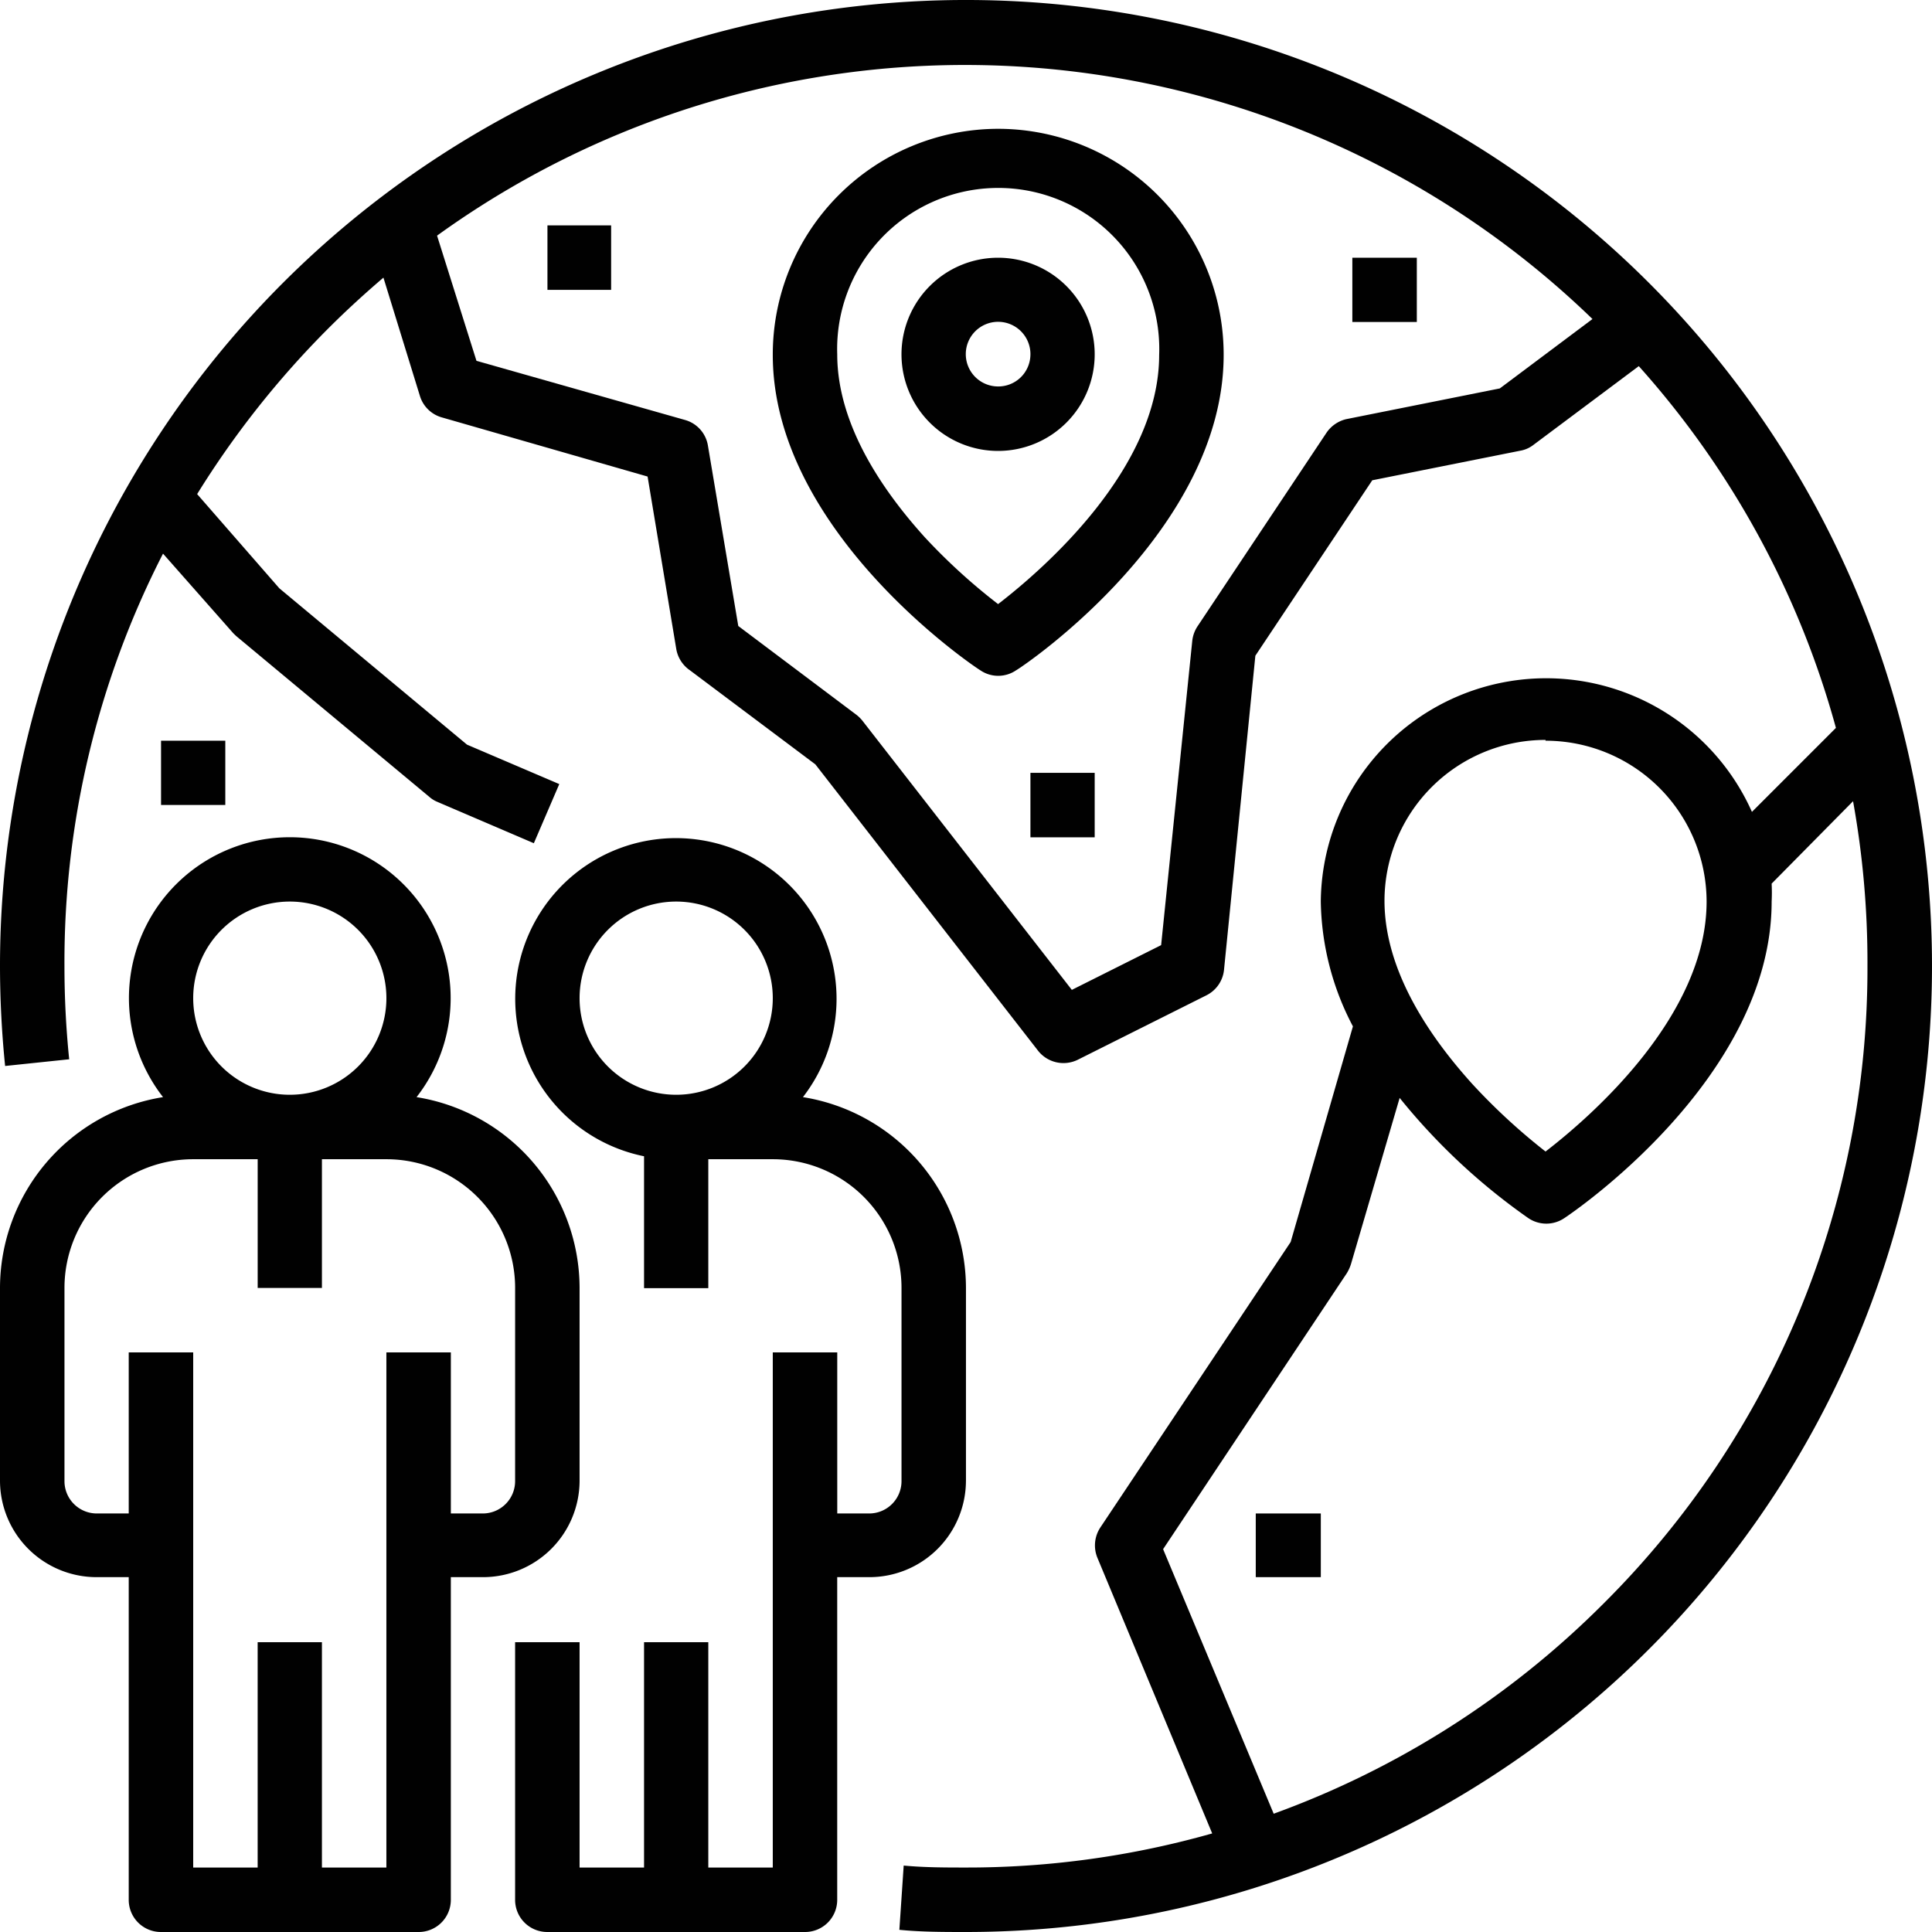
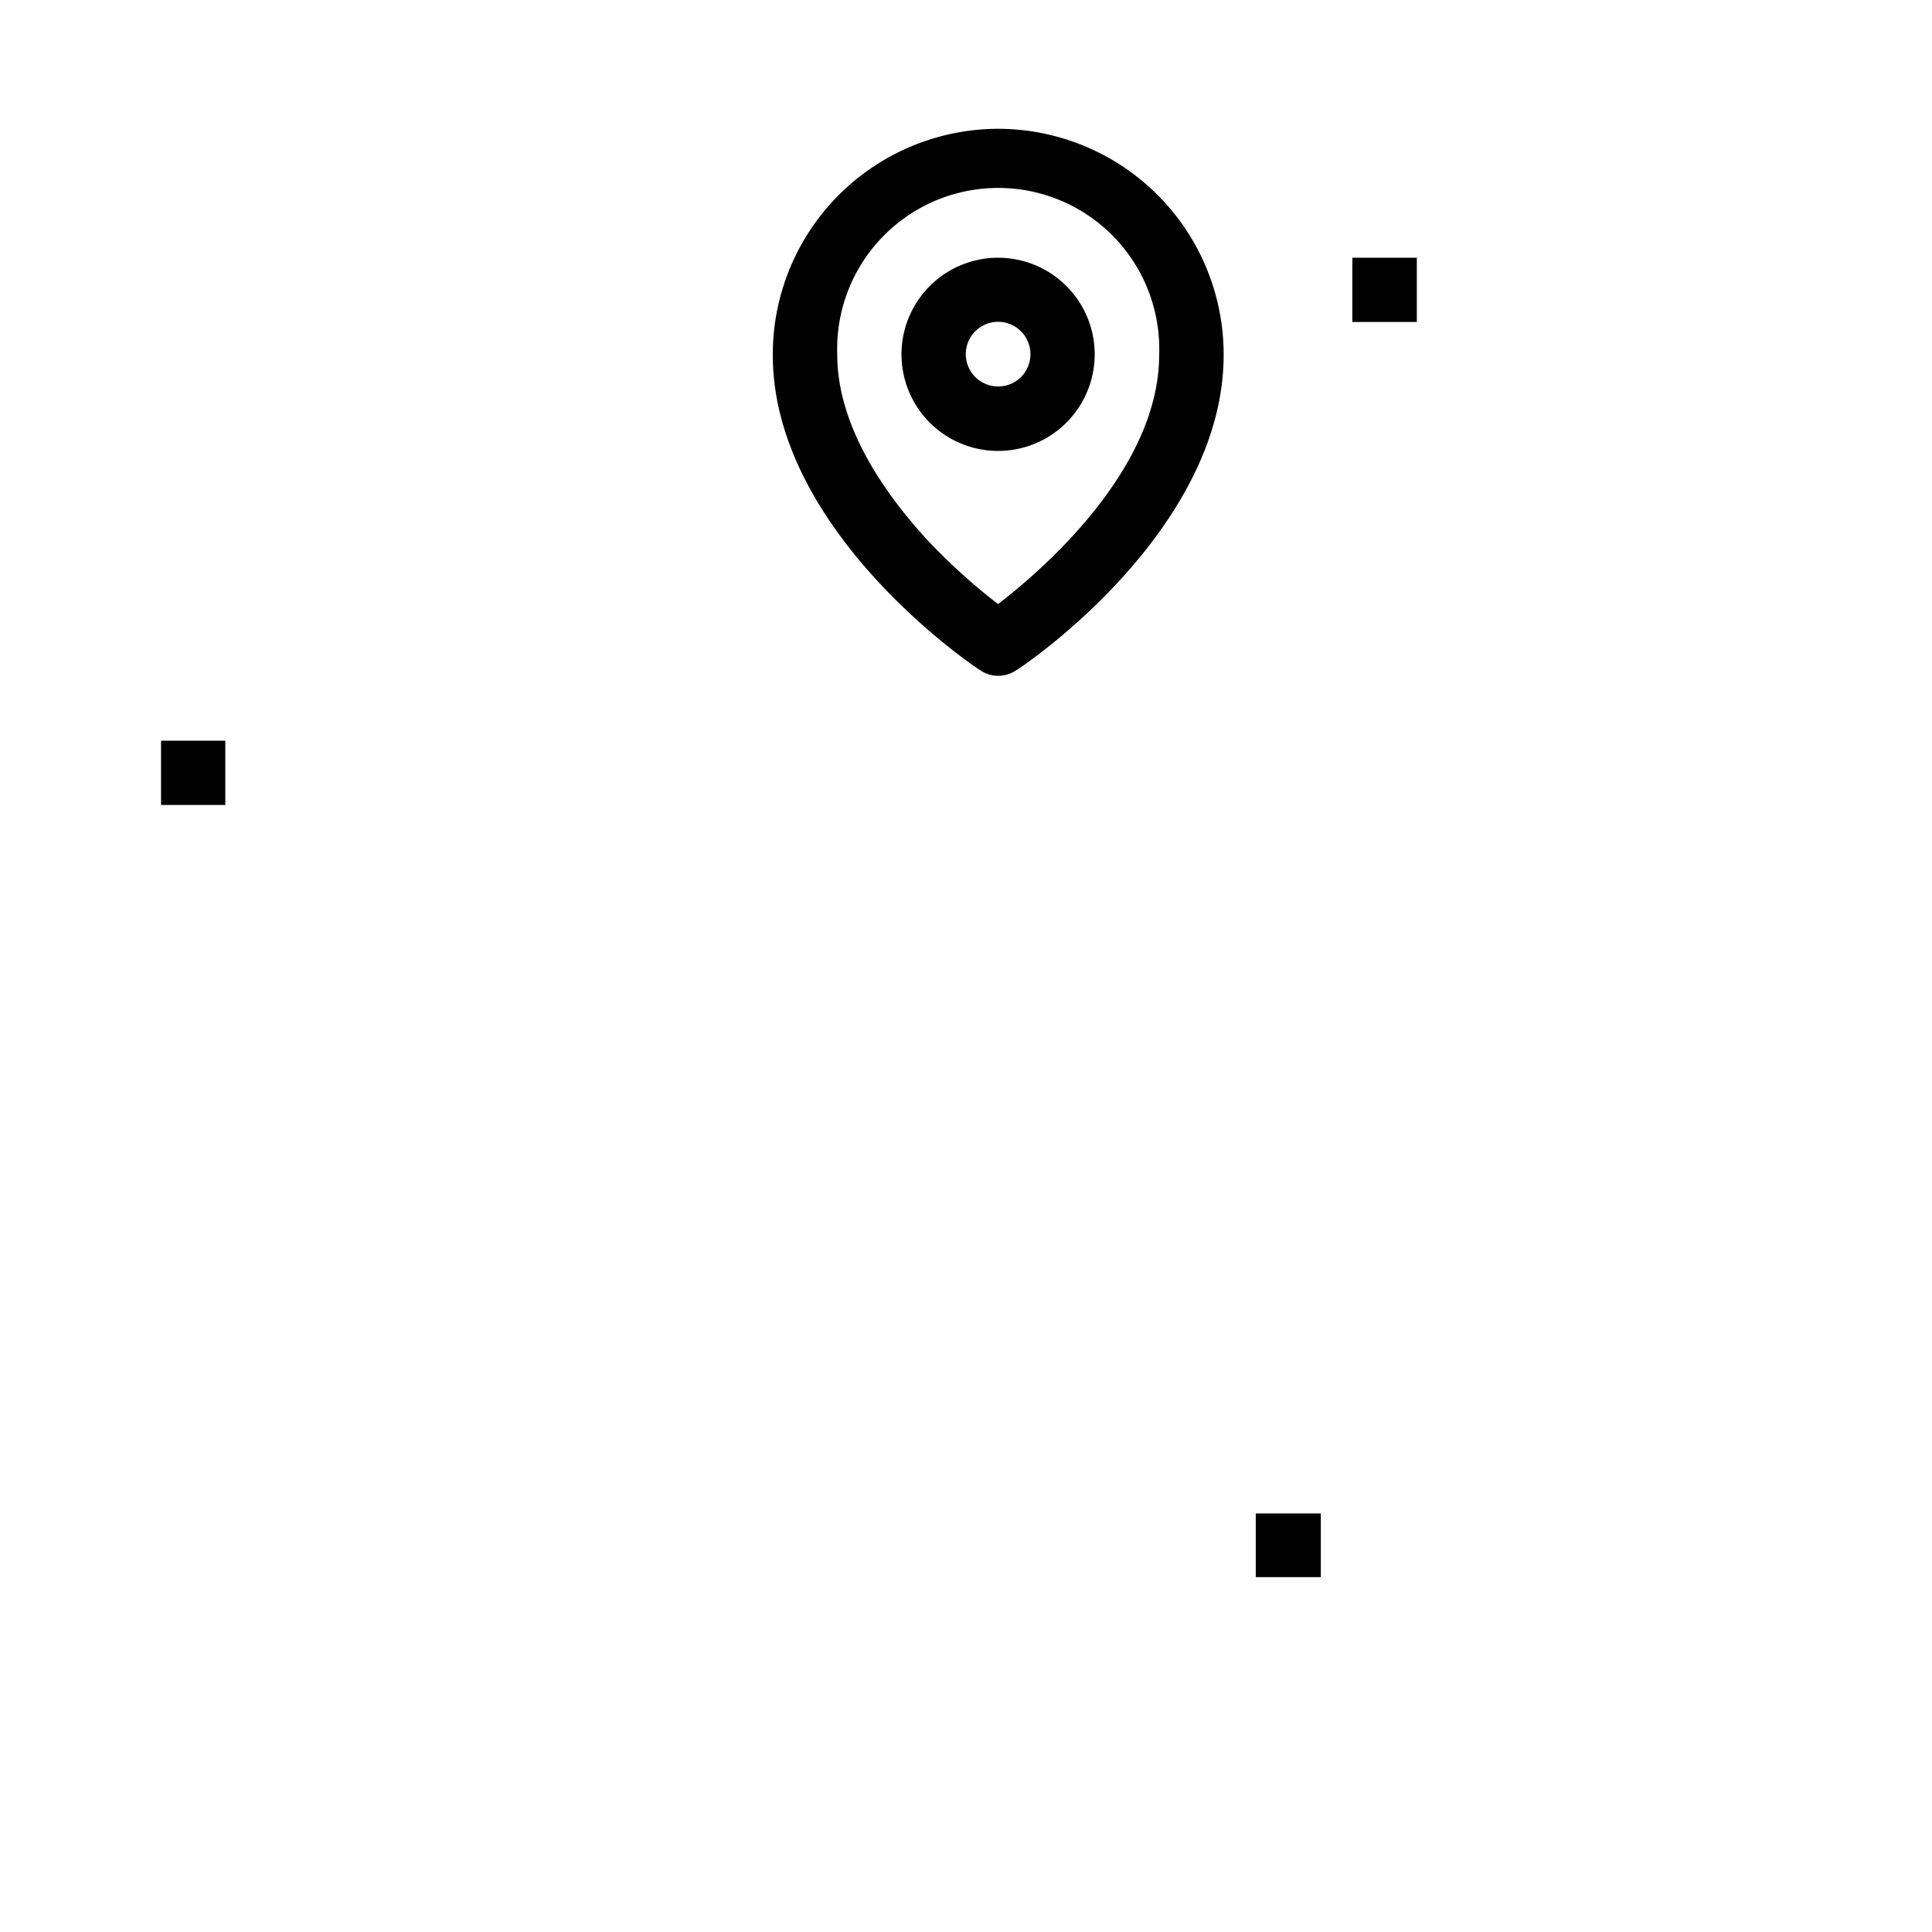
<svg xmlns="http://www.w3.org/2000/svg" id="Layer_1" data-name="Layer 1" viewBox="0 0 100 100">
  <defs>
    <style>.cls-1{fill:#010101;}</style>
  </defs>
  <title>Artboard 14100</title>
-   <path class="cls-1" d="M29.999,76.664V66.664a10.02,10.02,0,0,0-8.438-9.877,8.326,8.326,0,1,0-13.122,0A10.02,10.02,0,0,0,0,66.664v10a5,5,0,0,0,5,4.969H6.663V98.337A1.663,1.663,0,0,0,8.326,100l.01,0h13.326a1.663,1.663,0,0,0,1.673-1.653l0-.01V81.633h1.663A5,5,0,0,0,29.999,76.664ZM14.999,46.665A5,5,0,1,1,10,51.665a5,5,0,0,1,5-5ZM26.662,76.664a1.673,1.673,0,0,1-1.663,1.673H23.336V70.001H19.999v26.662H16.663V85.001H13.336V96.663H10V70.001H6.663v8.336H5a1.673,1.673,0,0,1-1.663-1.673V66.664a6.663,6.663,0,0,1,6.663-6.663h3.337v6.663h3.326v-6.663h3.337a6.663,6.663,0,0,1,6.663,6.663h0Z" />
-   <path class="cls-1" d="M49.998,76.664V66.664a10.02,10.02,0,0,0-8.438-9.877,8.316,8.316,0,1,0-8.224,3.061v6.826h3.326V60.001h3.337a6.663,6.663,0,0,1,6.663,6.663h0v10a1.673,1.673,0,0,1-1.663,1.673h-1.663V70.001H39.999v26.662H36.662V85.001H33.336V96.663H29.999V85.001H26.662V98.337A1.663,1.663,0,0,0,28.325,100l.01,0h13.326a1.663,1.663,0,0,0,1.673-1.653l0-.01V81.633h1.663a5,5,0,0,0,5-5h0ZM29.999,51.665a5,5,0,1,1,5,5A5,5,0,0,1,29.999,51.665Z" />
-   <path class="cls-1" d="M85.354,14.646A49.998,49.998,0,0,0,0,50.002a51.663,51.663,0,0,0,.265,5.173l3.316-.347a47.619,47.619,0,0,1-.245-4.826A46.355,46.355,0,0,1,8.438,28.656l3.602,4.081c.051.061.122.122.184.184L22.224,41.247a1.439,1.439,0,0,0,.408.255l5,2.143,1.316-3.061L24.173,38.543l-9.714-8.092-4.255-4.877A47.509,47.509,0,0,1,16.989,17.003c.918-.918,1.877-1.796,2.857-2.633l1.888,6.122a1.653,1.653,0,0,0,1.133,1.112L33.519,24.666l1.49,8.959a1.684,1.684,0,0,0,.704,1.071l6.49,4.867,11.53,14.826a1.673,1.673,0,0,0,2.041.469l6.663-3.337a1.663,1.663,0,0,0,.918-1.326l1.622-16.255,6.051-9.081,7.663-1.531a1.53,1.53,0,0,0,.673-.296l5.459-4.081A46.447,46.447,0,0,1,95.027,37.676l-4.347,4.347a11.663,11.663,0,0,0-22.316,4.643,14.285,14.285,0,0,0,1.663,6.459L66.804,64.287,56.947,79.072a1.684,1.684,0,0,0-.153,1.541l5.949,14.285a46.447,46.447,0,0,1-12.744,1.765c-1.02,0-2.153,0-3.224-.102l-.224,3.326C47.692,100,48.855,100,49.998,100a49.998,49.998,0,0,0,35.356-85.354Zm-7.724,5.459L69.671,21.697a1.714,1.714,0,0,0-1.02.714l-6.663,10a1.694,1.694,0,0,0-.276.755L60.1,48.92l-4.622,2.316L44.651,37.319a1.857,1.857,0,0,0-.316-.316l-6.122-4.602L36.642,23.064a1.653,1.653,0,0,0-1.184-1.326L24.662,18.676,22.622,12.197a46.682,46.682,0,0,1,59.804,4.316Zm2.367,18.234a8.336,8.336,0,0,1,8.336,8.326c0,5.928-5.99,11.132-8.336,12.938A31.712,31.712,0,0,1,76.222,56.124c-2.041-2.255-4.561-5.734-4.561-9.5a8.336,8.336,0,0,1,8.336-8.326ZM82.997,83.001A46.529,46.529,0,0,1,65.926,93.878L60.202,80.184l9.51-14.285a2.153,2.153,0,0,0,.214-.469l2.52-8.602a32.407,32.407,0,0,0,6.663,6.224,1.663,1.663,0,0,0,1.857,0c.439-.286,10.734-7.265,10.734-16.387a9.283,9.283,0,0,0,0-.929l4.214-4.265a46.865,46.865,0,0,1,.745,8.53A46.345,46.345,0,0,1,82.997,83.001Z" />
  <path class="cls-1" d="M51.661,13.34a5,5,0,1,0,5,5,5,5,0,0,0-5-5Zm0,6.663A1.673,1.673,0,1,1,53.335,18.33l-.001.04A1.663,1.663,0,0,1,51.661,20.003Z" />
  <path class="cls-1" d="M51.661,6.667A11.683,11.683,0,0,0,39.999,18.37v0c0,9.081,10.306,16.061,10.745,16.326a1.643,1.643,0,0,0,1.847,0c.469-.265,10.745-7.245,10.745-16.326A11.683,11.683,0,0,0,51.672,6.667Zm0,24.601A30.866,30.866,0,0,1,47.886,27.829c-2.041-2.255-4.551-5.724-4.551-9.489a8.336,8.336,0,0,1,16.664-.552q.01.291-.001.582C59.998,24.258,54.008,29.462,51.661,31.268Z" />
  <path class="cls-1" d="M64.998,78.337h3.367v3.296H64.998Z" />
-   <path class="cls-1" d="M53.335,40.002h3.326v3.337H53.335Z" />
+   <path class="cls-1" d="M53.335,40.002h3.326H53.335Z" />
  <path class="cls-1" d="M8.336,38.339h3.326v3.326H8.336Z" />
-   <path class="cls-1" d="M28.336,11.666h3.296v3.337h-3.296Z" />
  <path class="cls-1" d="M69.997,13.34h3.337v3.326H69.997Z" />
</svg>